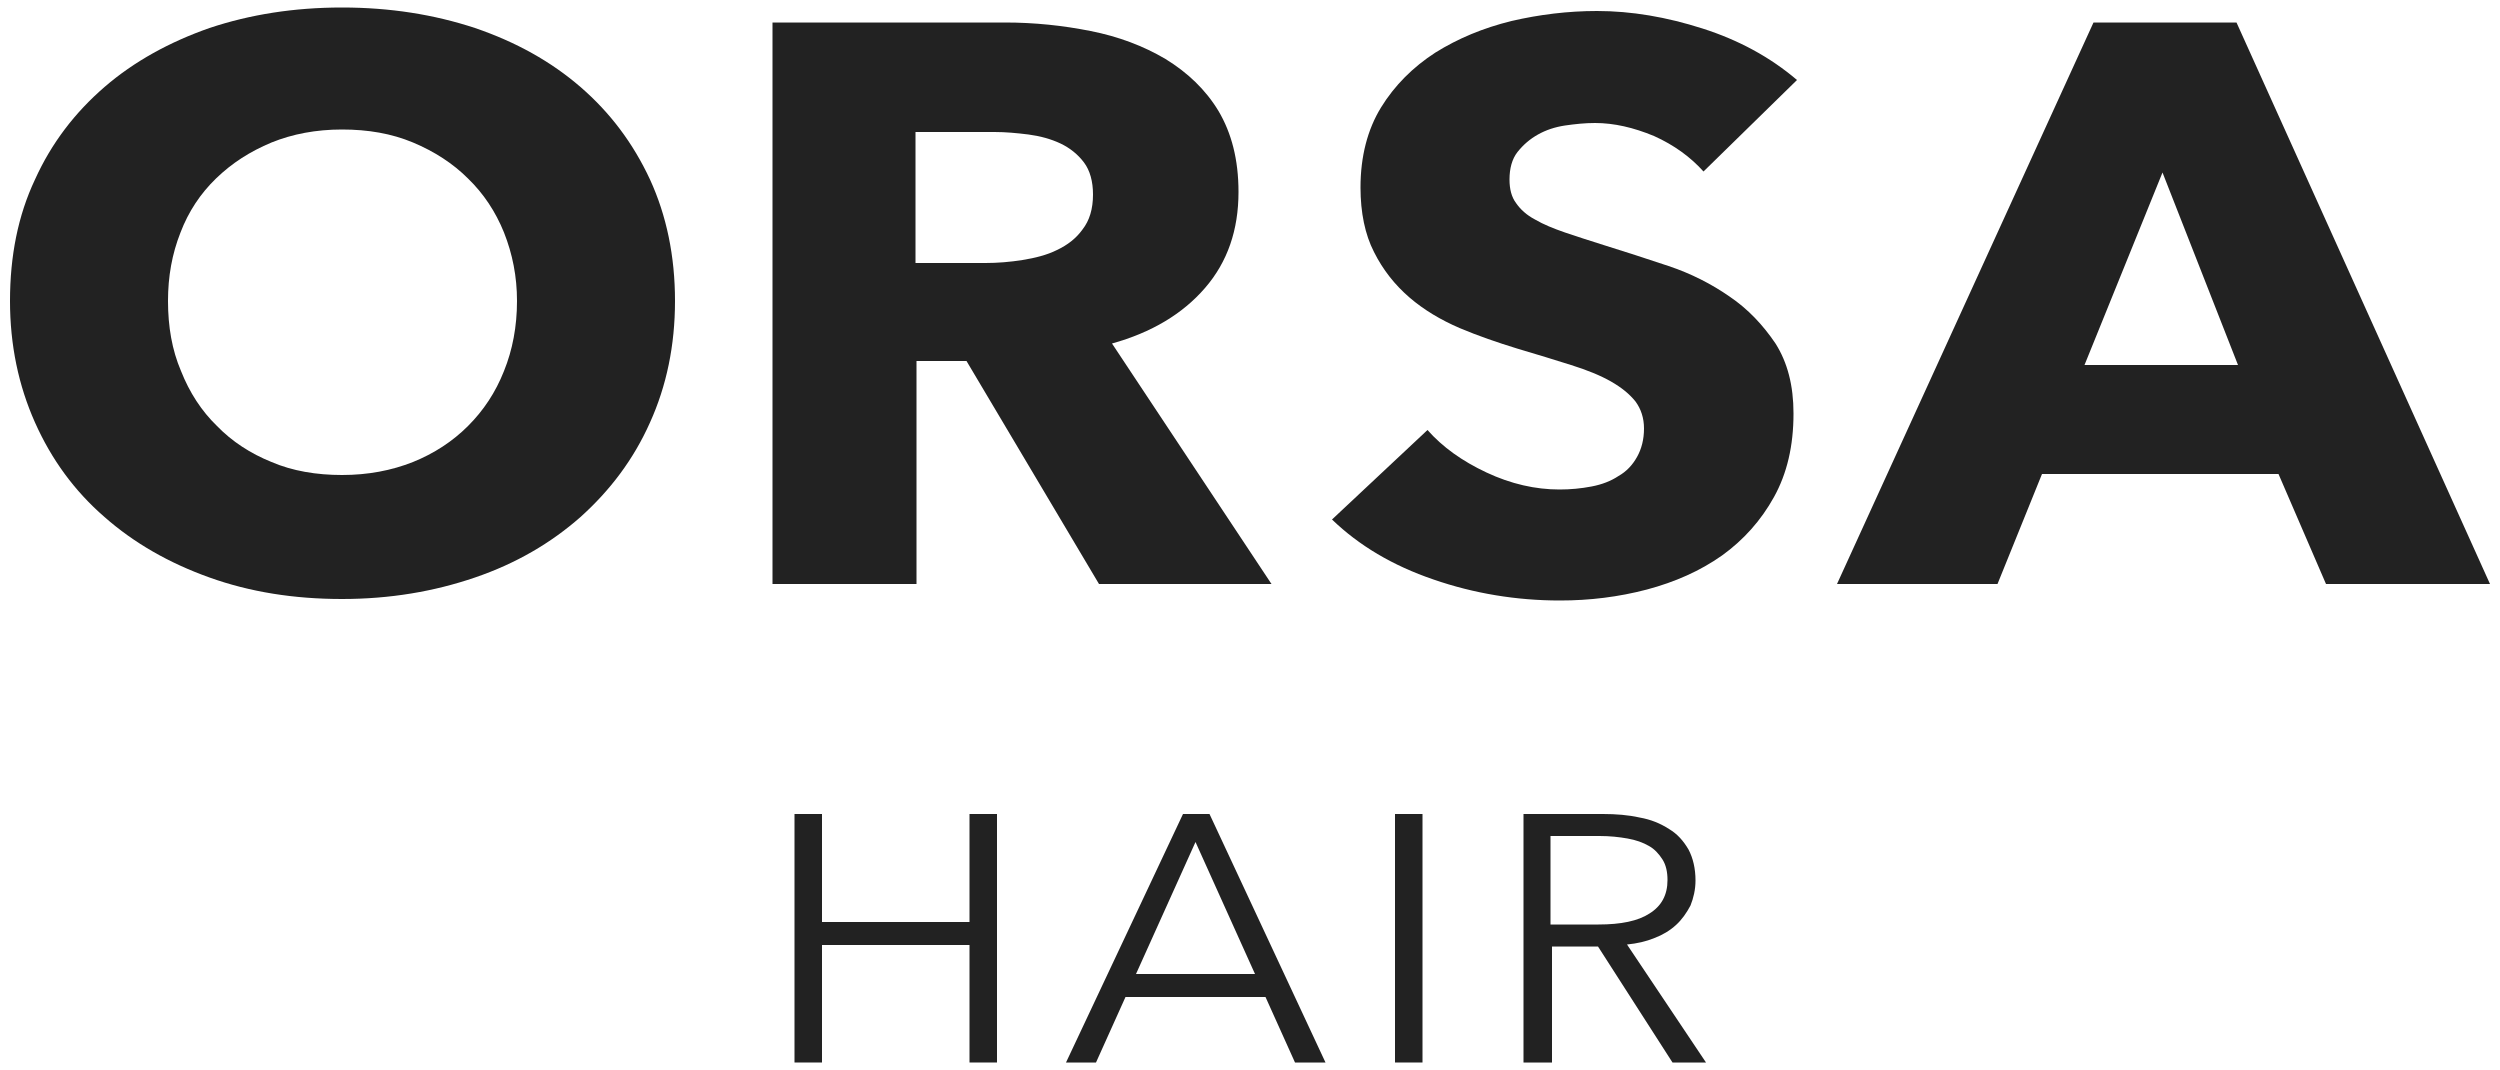
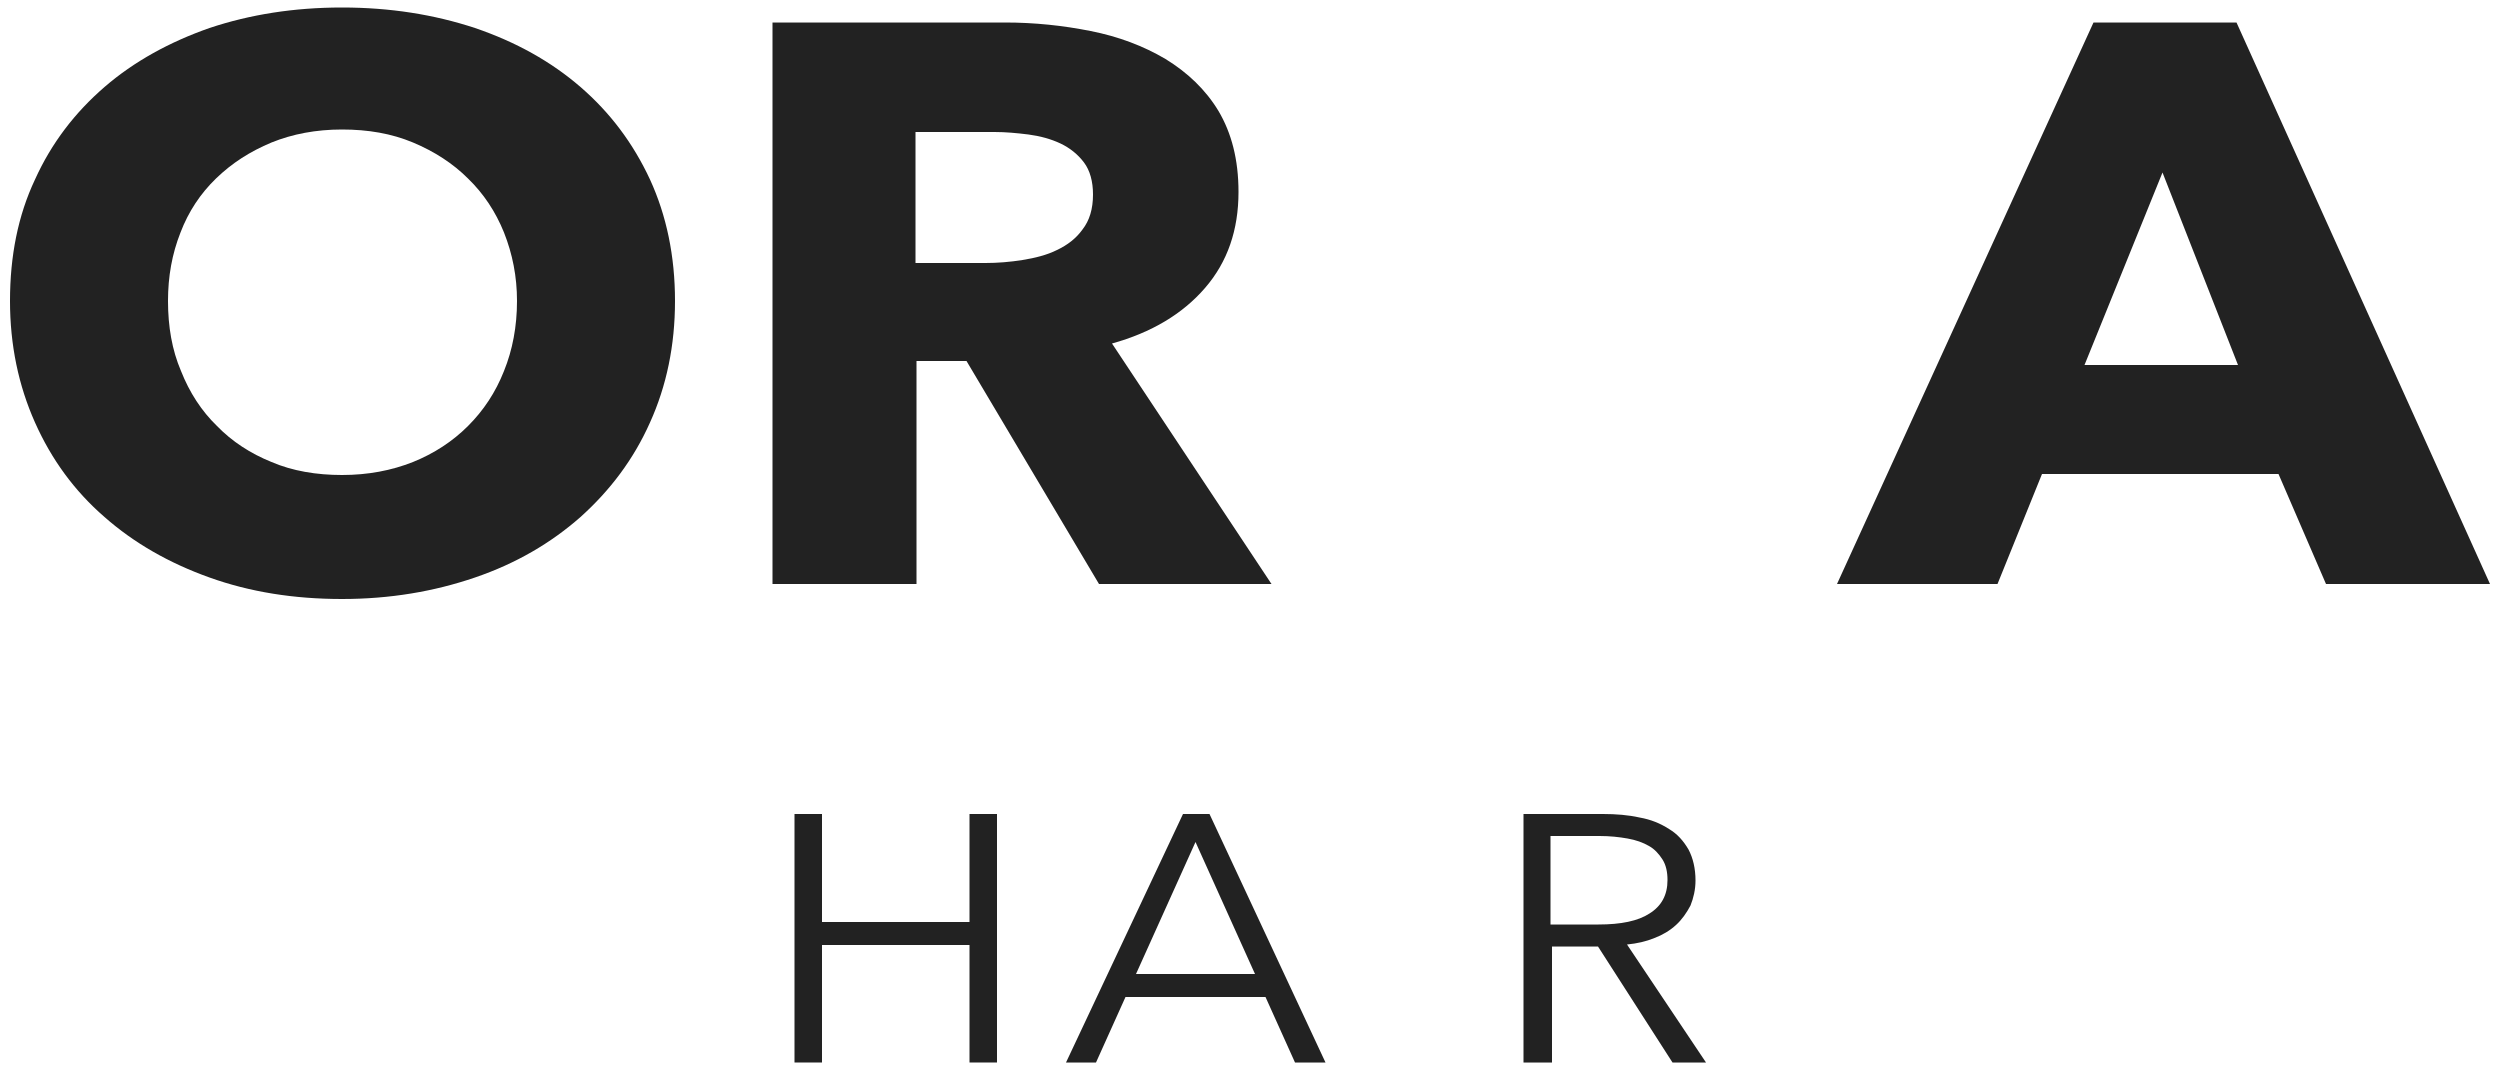
<svg xmlns="http://www.w3.org/2000/svg" version="1.1" id="レイヤー_1" x="0px" y="0px" viewBox="0 0 500 214" style="enable-background:new 0 0 500 214;" xml:space="preserve">
  <style type="text/css">
	.st0{fill:#222222;}
</style>
  <g>
    <path class="st0" d="M158.9,162.8h5.5v21.6h29.5v-21.6h5.5v49.7h-5.5V189h-29.5v23.5h-5.5V162.8z" />
    <path class="st0" d="M219.2,212.5h-6l23.4-49.7h5.3l23.2,49.7H259l-5.9-13.1h-28L219.2,212.5z M227.2,194.8H251l-11.9-26.4   L227.2,194.8z" />
-     <path class="st0" d="M284.5,212.5H279v-49.7h5.5V212.5z" />
    <path class="st0" d="M310.2,212.5h-5.5v-49.7h15.9c2.6,0,5.1,0.2,7.3,0.7c2.3,0.4,4.2,1.2,5.9,2.3c1.7,1,2.9,2.4,3.9,4.1   c0.9,1.7,1.4,3.8,1.4,6.2c0,1.8-0.4,3.5-1,5c-0.8,1.5-1.7,2.8-2.9,3.9c-1.2,1.1-2.7,2-4.3,2.6c-1.7,0.7-3.5,1.1-5.5,1.3l15.8,23.6   h-6.7l-14.9-23.2h-9.2V212.5z M310.2,184.9h9.5c4.5,0,7.9-0.7,10.2-2.2c2.4-1.5,3.6-3.7,3.6-6.7c0-1.6-0.3-3-1-4.1   c-0.7-1.1-1.6-2.1-2.7-2.7c-1.2-0.7-2.6-1.2-4.3-1.5c-1.7-0.3-3.5-0.5-5.6-0.5h-9.8V184.9z" />
    <path class="st0" d="M135,60.2c0,8.9-1.7,17-5,24.3c-3.3,7.4-8,13.6-13.9,18.9c-5.9,5.2-12.9,9.3-21.1,12.1   c-8.2,2.8-17,4.3-26.6,4.3s-18.4-1.4-26.5-4.3c-8.1-2.9-15.1-6.9-21-12.1C14.9,98.2,10.3,91.9,7,84.5c-3.3-7.4-5-15.5-5-24.3   c0-9,1.6-17.1,5-24.3c3.3-7.3,8-13.4,13.9-18.5c5.9-5.1,13-9,21-11.8C50,2.9,58.8,1.5,68.4,1.5s18.4,1.4,26.6,4.1   c8.2,2.8,15.2,6.7,21.1,11.8c5.9,5.1,10.5,11.2,13.9,18.5C133.3,43.1,135,51.2,135,60.2z M103.4,60.2c0-4.9-0.9-9.4-2.6-13.7   c-1.7-4.2-4.1-7.8-7.2-10.8c-3-3-6.7-5.4-11-7.2c-4.3-1.8-9-2.6-14.2-2.6c-5.2,0-9.9,0.9-14.1,2.6c-4.3,1.8-7.9,4.1-11.1,7.2   c-3.1,3-5.5,6.6-7.1,10.8c-1.7,4.3-2.5,8.8-2.5,13.7c0,5.1,0.8,9.8,2.6,14c1.7,4.3,4.1,8,7.2,11c3,3.1,6.7,5.5,10.9,7.2   c4.2,1.8,9,2.6,14.1,2.6c5.2,0,9.9-0.9,14.2-2.6c4.2-1.7,7.9-4.1,11-7.2c3.1-3.1,5.5-6.7,7.2-11C102.5,70,103.4,65.3,103.4,60.2z" />
    <path class="st0" d="M219.8,116.8l-26.5-44.6h-10v44.6h-28.8V4.5H201c5.9,0,11.6,0.6,17.1,1.7c5.6,1.1,10.6,3,15,5.6   c4.4,2.7,8,6.1,10.6,10.4c2.6,4.4,4,9.7,4,16.2c0,7.6-2.2,14-6.7,19.2c-4.5,5.2-10.7,8.9-18.6,11.1l31.9,48.1H219.8z M218.6,38.9   c0-2.6-0.6-4.8-1.8-6.4c-1.2-1.6-2.8-2.9-4.7-3.8c-1.9-0.9-4.1-1.5-6.4-1.8c-2.4-0.3-4.6-0.5-6.8-0.5h-15.8v26.2h14   c2.4,0,4.9-0.2,7.4-0.6c2.5-0.4,4.9-1,6.9-2c2.1-1,3.8-2.3,5.1-4.1C217.9,44.1,218.6,41.8,218.6,38.9z" />
-     <path class="st0" d="M340.7,34.3c-2.6-2.9-5.9-5.3-9.9-7.1c-4.1-1.7-8-2.6-11.8-2.6c-2,0-3.9,0.2-6,0.5c-2,0.3-3.8,0.9-5.4,1.8   c-1.6,0.9-2.9,2-4.1,3.5c-1.1,1.4-1.6,3.3-1.6,5.5c0,1.9,0.4,3.5,1.3,4.7c0.9,1.3,2.1,2.4,3.8,3.3c1.7,1,3.7,1.8,6,2.6   c2.3,0.8,4.9,1.6,7.7,2.5c4.2,1.3,8.5,2.7,13,4.2c4.5,1.5,8.6,3.6,12.2,6.1c3.7,2.5,6.7,5.7,9.2,9.4c2.4,3.8,3.6,8.4,3.6,14   c0,6.5-1.3,12-3.9,16.7c-2.6,4.7-6.1,8.6-10.4,11.7c-4.4,3.1-9.4,5.3-15,6.8c-5.7,1.5-11.5,2.2-17.4,2.2c-8.7,0-17.2-1.4-25.3-4.2   c-8.2-2.8-14.9-6.8-20.3-12L285.5,86c3,3.4,6.9,6.2,11.8,8.5c4.9,2.3,9.8,3.4,14.6,3.4c2.2,0,4.3-0.2,6.4-0.6   c2.1-0.4,3.9-1.1,5.4-2.1c1.6-0.9,2.8-2.2,3.7-3.8c0.9-1.6,1.4-3.5,1.4-5.7c0-2.1-0.6-3.9-1.7-5.4c-1.2-1.5-2.8-2.8-4.9-4   c-2.1-1.2-4.8-2.3-8-3.3c-3.1-1-6.8-2.1-10.8-3.3c-3.9-1.2-7.7-2.5-11.5-4.1c-3.7-1.6-7.1-3.6-10-6.1c-2.9-2.5-5.3-5.5-7.1-9.1   c-1.8-3.5-2.7-7.9-2.7-12.9c0-6.2,1.4-11.6,4.1-16s6.4-8.1,10.9-11c4.5-2.8,9.5-4.9,15.2-6.3c5.6-1.3,11.3-2,17.1-2   c6.9,0,13.9,1.2,21.1,3.5c7.2,2.3,13.5,5.7,18.9,10.3L340.7,34.3z" />
    <path class="st0" d="M465.2,116.8l-9.5-22h-47.3l-8.9,22h-32.1L418.7,4.5h28.6L498,116.8H465.2z M432.5,34.5L416.9,73h30.7   L432.5,34.5z" />
  </g>
</svg>